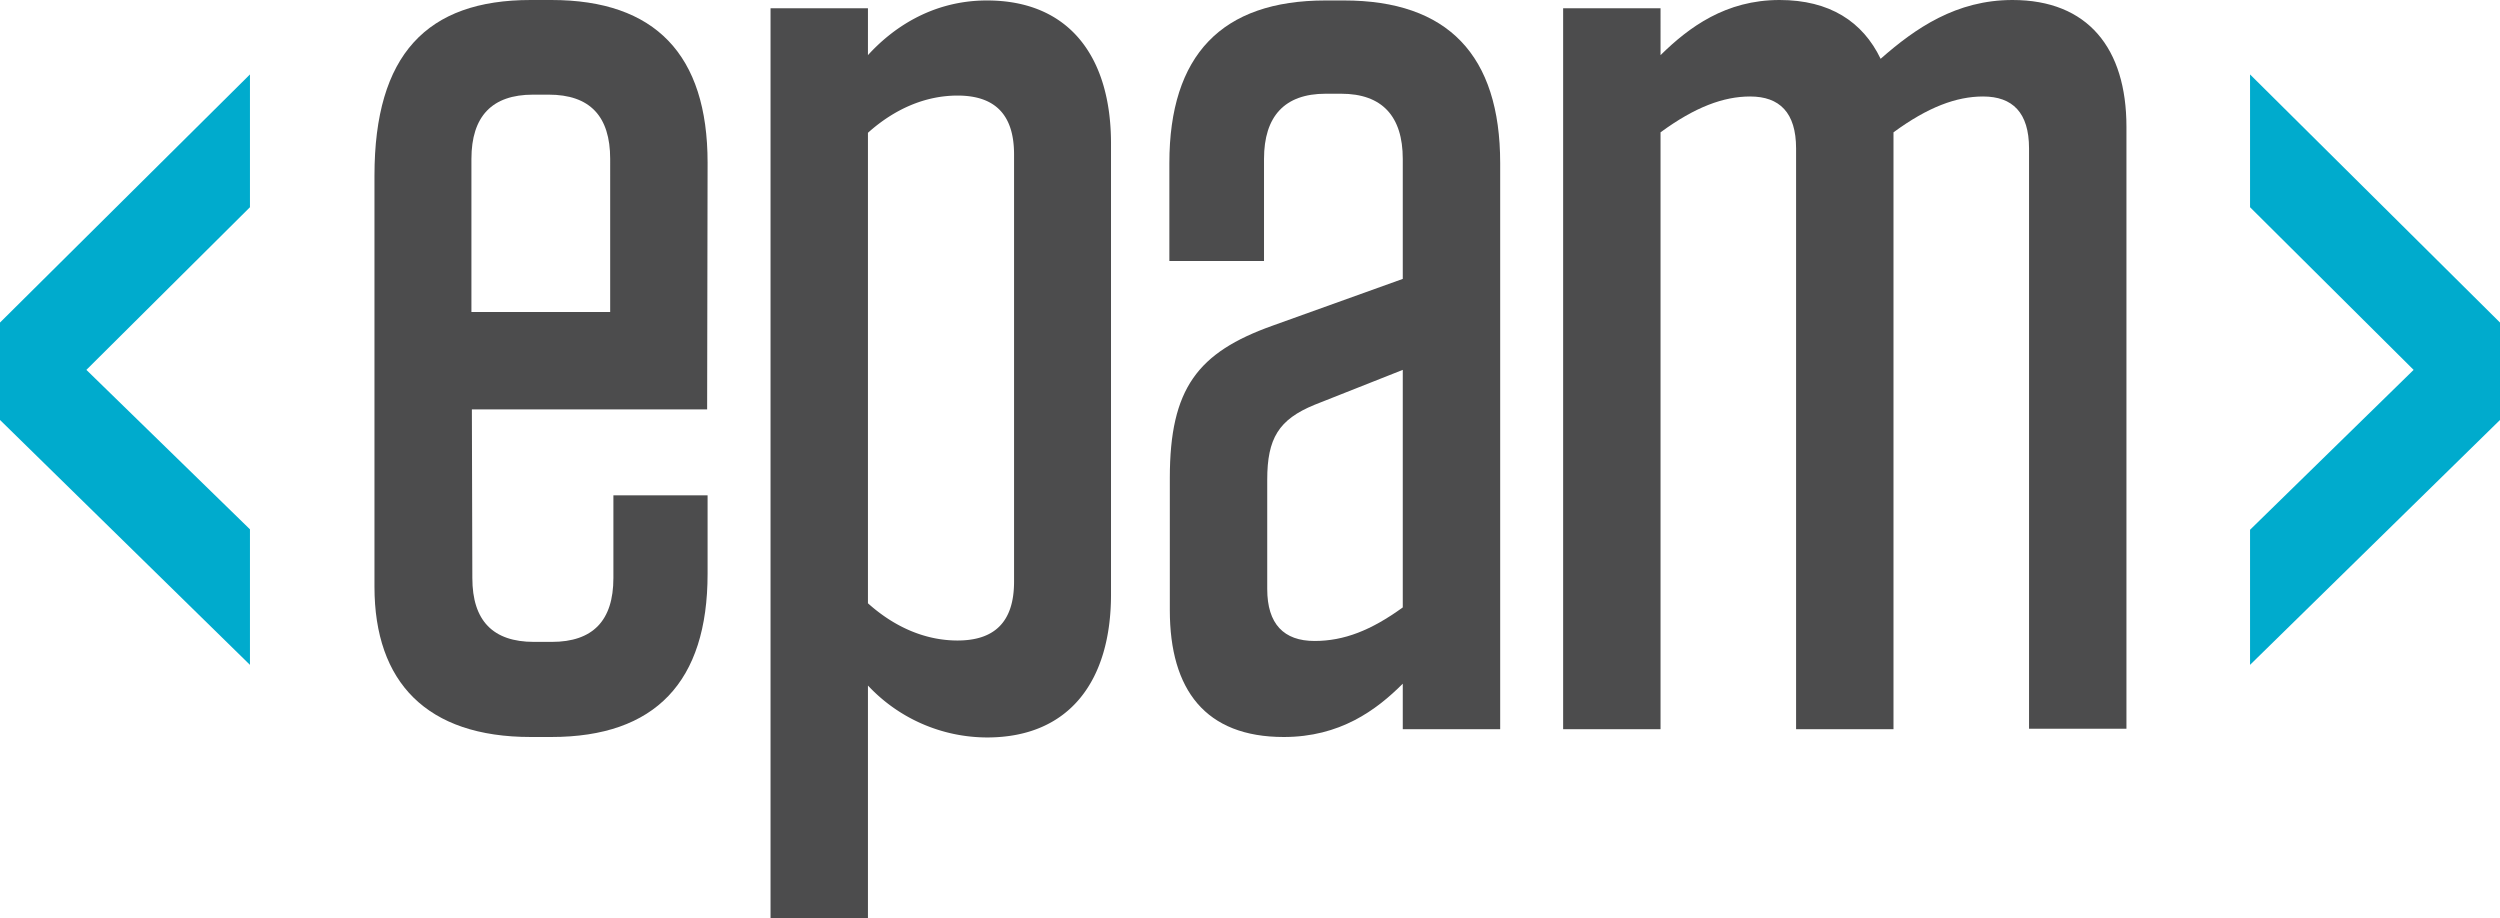
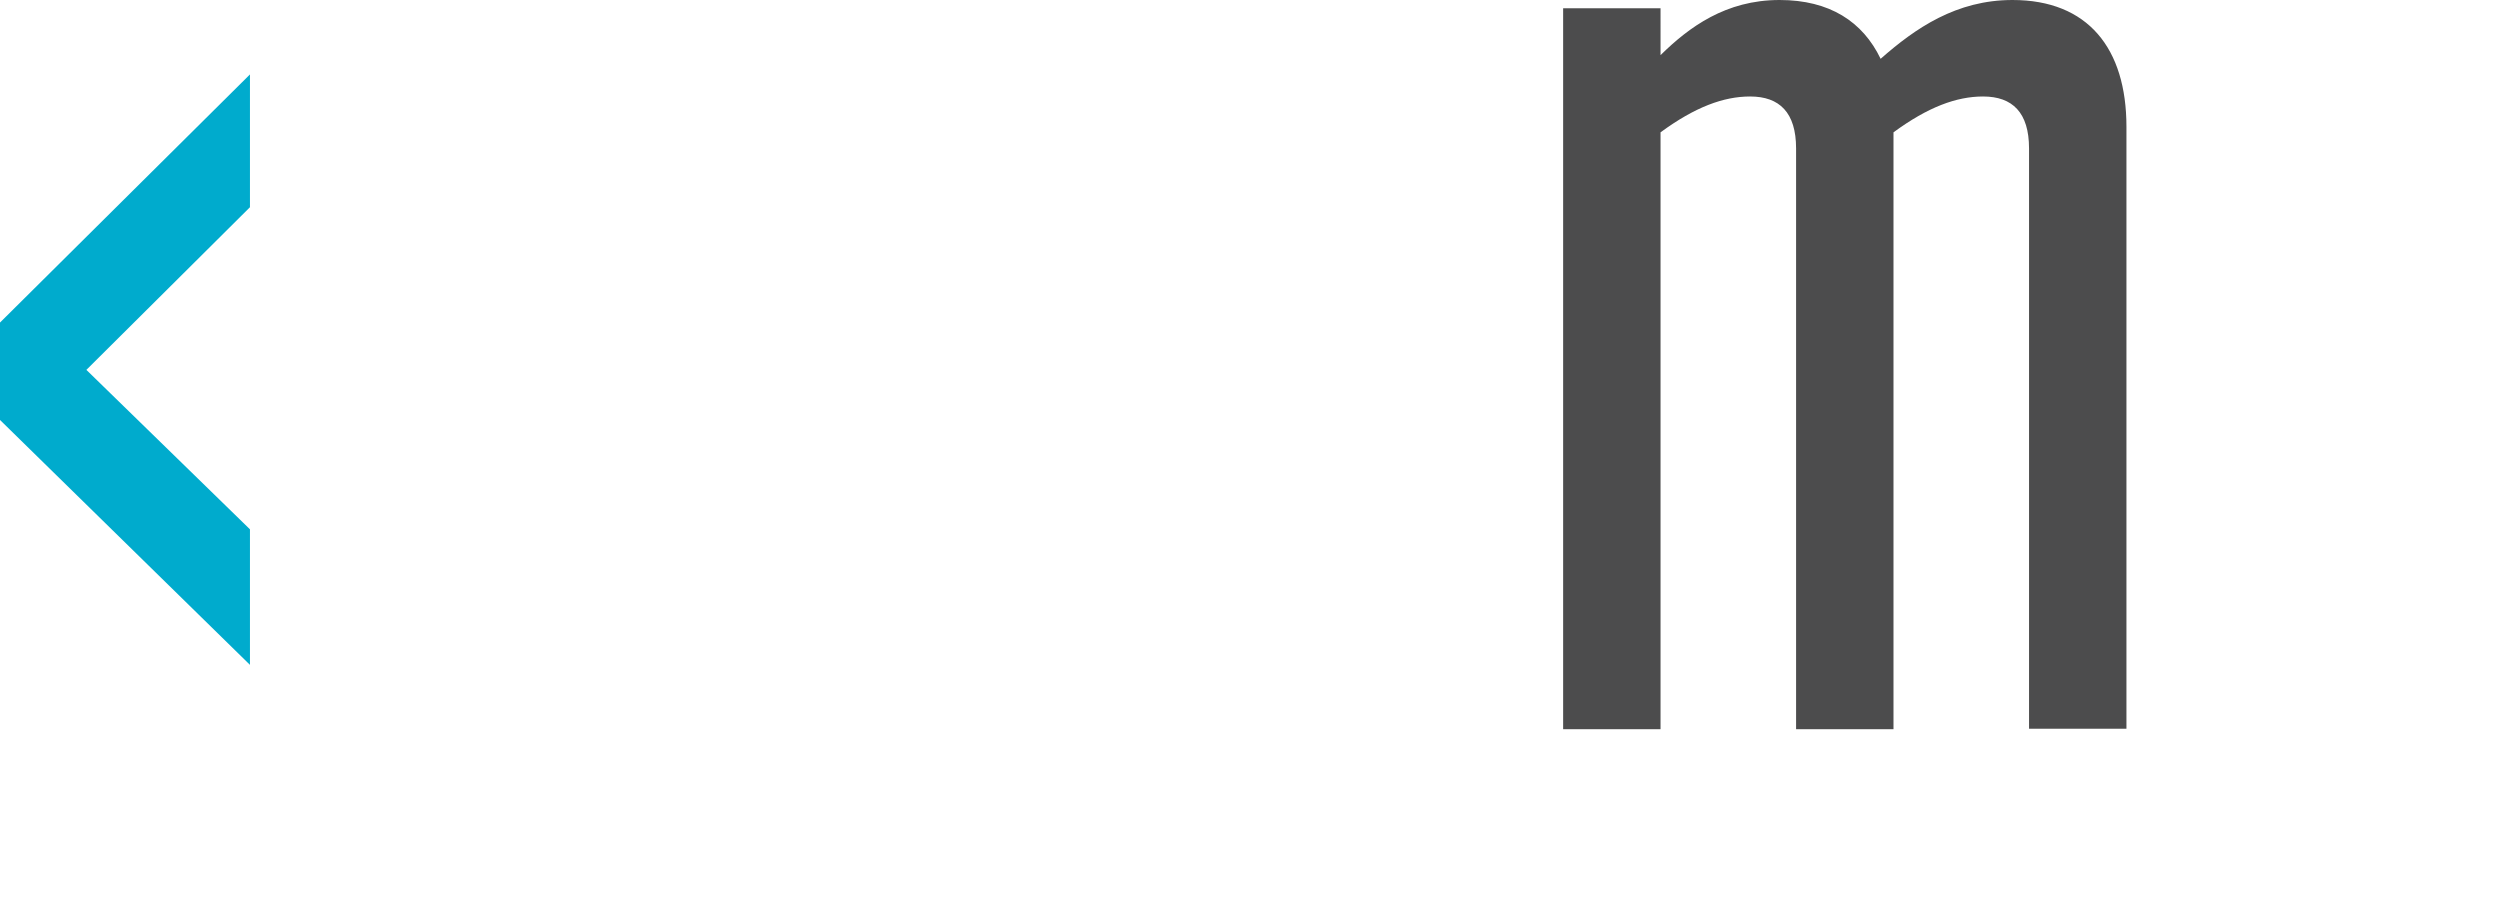
<svg xmlns="http://www.w3.org/2000/svg" viewBox="0 0 544.1 199.8">
  <defs>
    <style>.cls-1{fill:#4c4c4d;}.cls-2{fill:#00abcd;}</style>
  </defs>
  <g id="Layer_2" data-name="Layer 2">
    <g id="Layer_1-2" data-name="Layer 1">
-       <path class="cls-1" d="M102.7,67.9h30.1V34.6c0-9.3-4.4-14-13.4-14H116c-8.9,0-13.4,4.7-13.4,14V67.9Zm0,21.3.1,36.6c0,9.3,4.5,13.9,13.4,13.9h3.9c8.9,0,13.4-4.6,13.4-13.9v-18H154v17.1c0,23.5-11.4,35.5-34,35.5h-4.5c-22.6,0-34-11.9-34-32.7V38.2C81.5,11.9,92.9,0,115.5,0H120c22.6,0,34,11.9,34,35.4l-.1,53.7H102.7Z" />
-       <path class="cls-1" d="M188.9,131.3c5.8,5.2,12.5,8.1,19.5,8.1,7.8,0,12.3-3.8,12.3-12.8v-93c0-9-4.5-12.8-12.3-12.8-7,0-13.7,2.9-19.5,8.1ZM167.7,1.8h21.2V12C193.9,6.5,202.5.1,214.8.1c18.1,0,27,12.5,27,31.1v98.2c0,18.6-8.9,31.1-27,31.1a35.6,35.6,0,0,1-25.9-11.3v50.6H167.7Z" />
-       <path class="cls-1" d="M305.3,132.2V80.5l-19.2,7.6c-7.8,3.2-10.3,7.3-10.3,16.3v23.8c0,7.6,3.6,11.3,10.3,11.3,6.4,0,12.3-2.3,19.2-7.3M254.6,104c0-19.5,6.1-27.3,22.3-33.1l28.4-10.2V34.6c0-9.3-4.5-14.2-13.4-14.2h-3.4c-8.9,0-13.4,4.9-13.4,14.2V56.8H254.5V35.5C254.5,12,265.9.1,288.5.1h4c22.6,0,34,11.9,34,35.4V158.7H305.3v-9.9c-5.8,5.8-13.7,11.6-25.9,11.6-17,0-24.8-10.2-24.8-27.6Z" />
      <path class="cls-1" d="M412.1,158.7H390.9V32.3c0-7.8-3.6-11.3-10-11.3-5.8,0-12,2.3-19.5,7.8V158.7H340.2V1.8h21.2V12c6.2-6.1,14.2-12,25.9-12,10.9,0,18.1,4.7,22,12.8C416.9,6.1,425.8,0,438,0c16.4,0,24.8,10.5,24.8,27.6v131H441.6V32.3c0-7.8-3.6-11.3-10-11.3-5.8,0-12,2.3-19.5,7.8V158.7Z" />
      <polygon class="cls-2" points="0 70.2 0 91.4 54.4 144.7 54.4 115.2 18.8 80.5 54.4 45.1 54.4 16.2 0 70.2" />
-       <polygon class="cls-2" points="489.7 45.1 525.3 80.5 489.7 115.3 489.7 144.7 544.1 91.4 544.1 70.2 489.7 16.2 489.7 45.1" />
    </g>
  </g>
</svg>